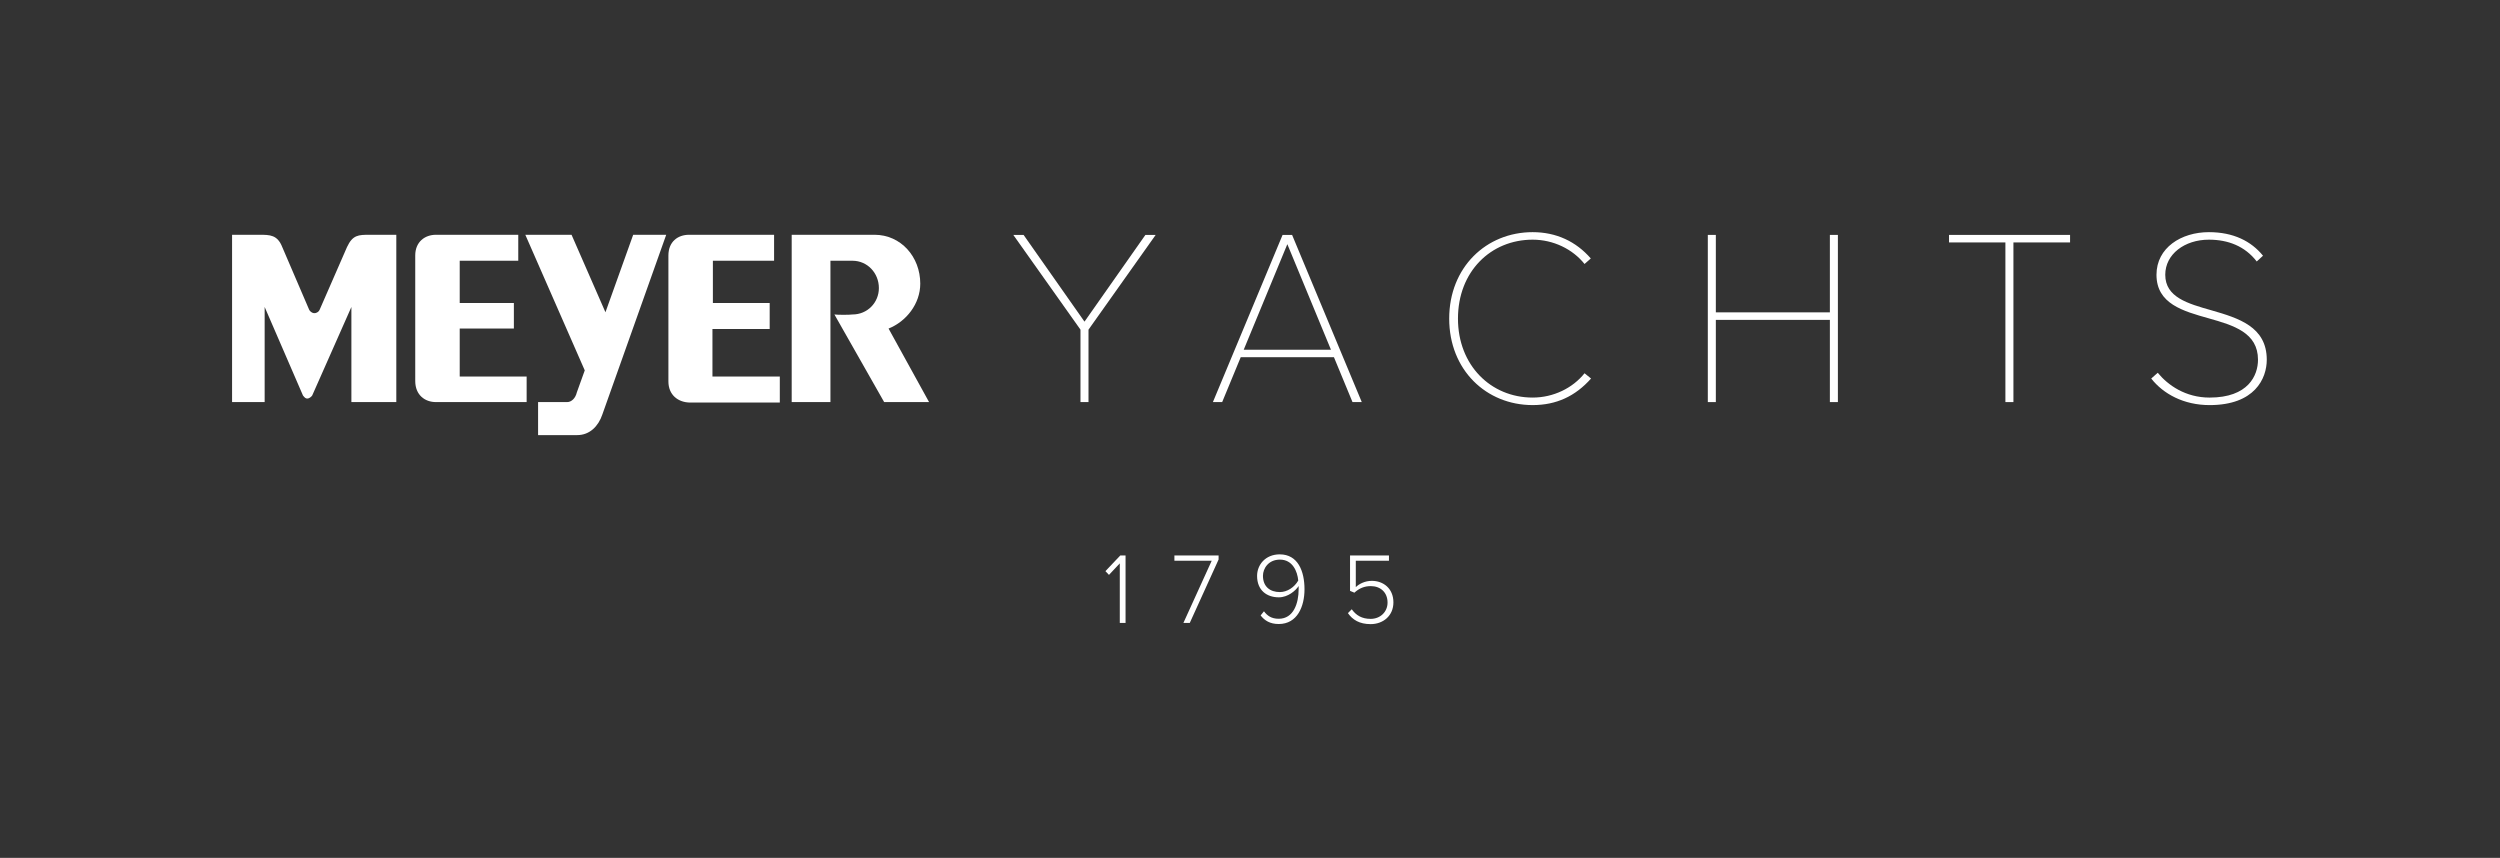
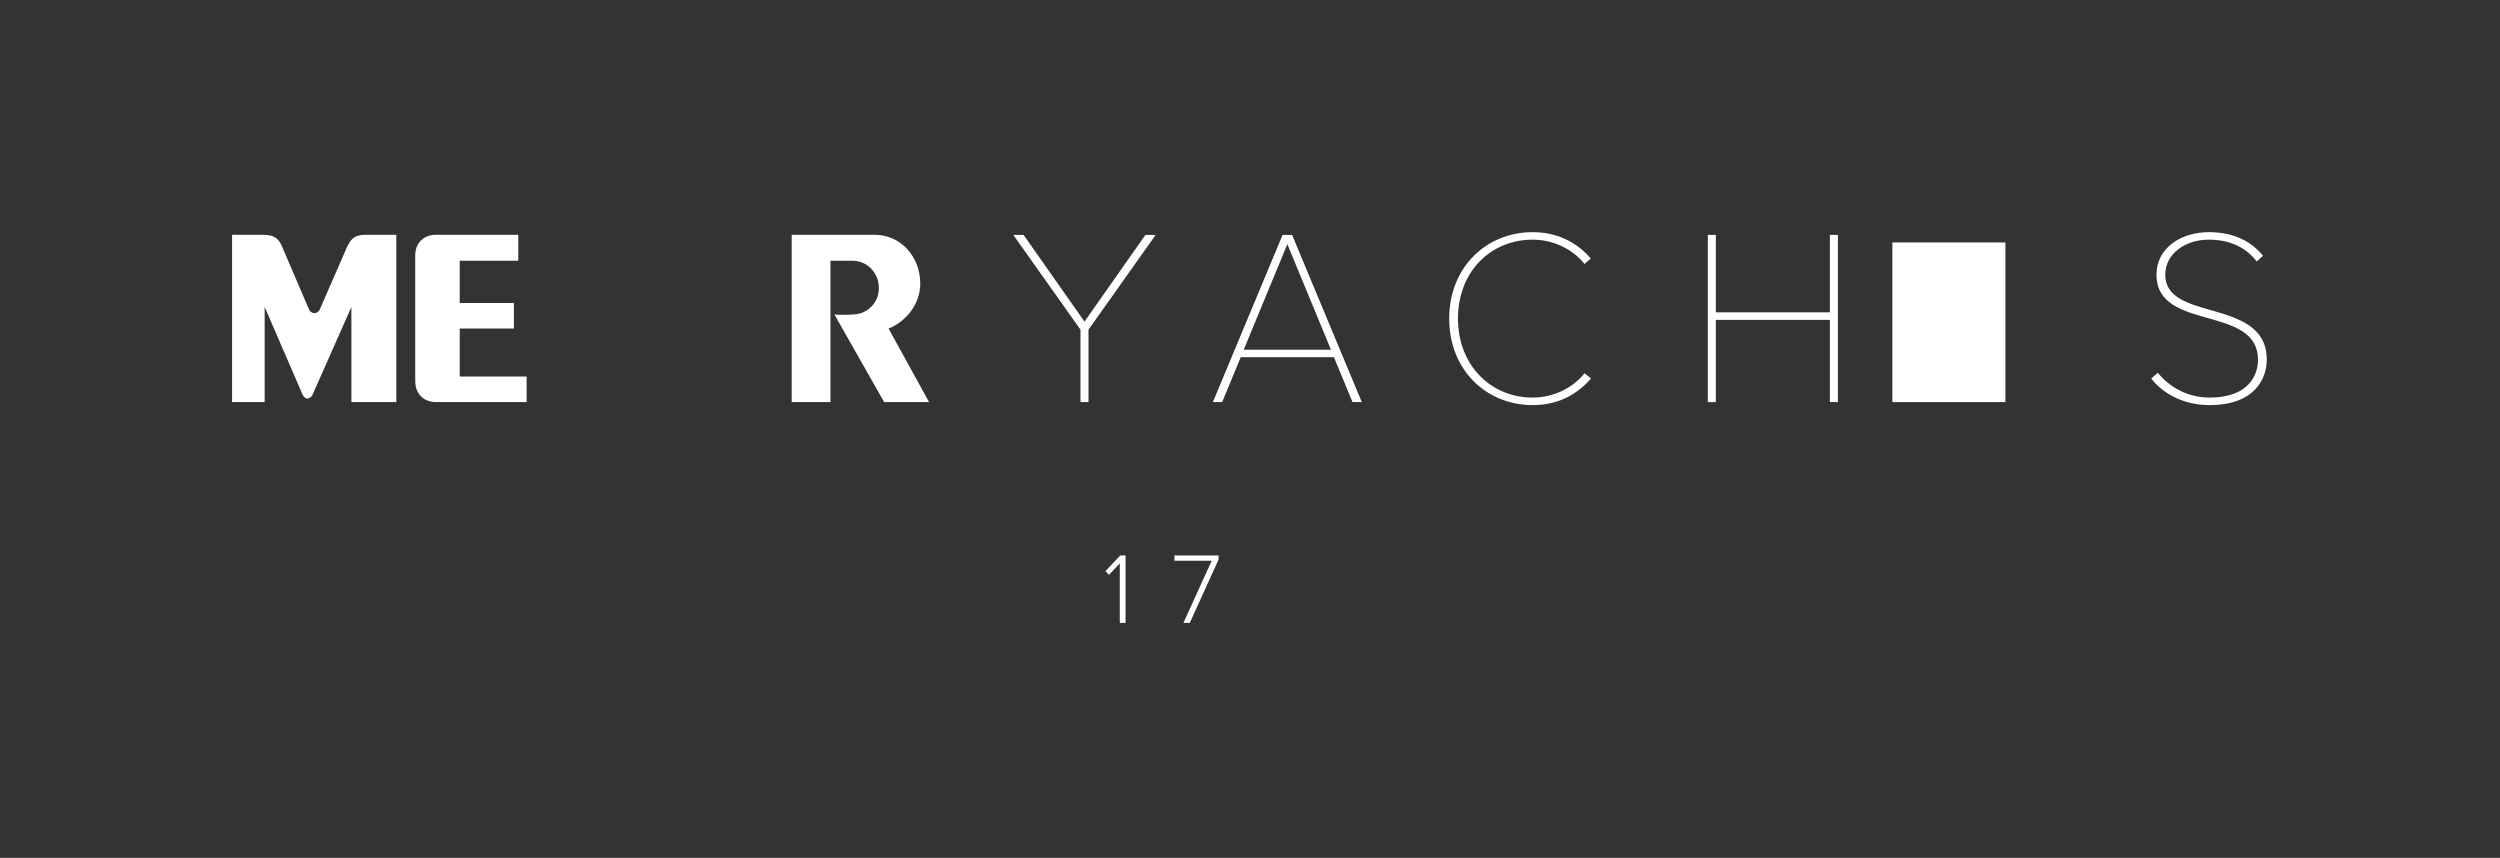
<svg xmlns="http://www.w3.org/2000/svg" version="1.1" id="VPI" x="0px" y="0px" width="510px" height="175px" viewBox="0 0 510 175" enable-background="new 0 0 510 175" xml:space="preserve">
  <rect x="0" y="0" width="510" height="175" fill="#333333" stroke="none" />
  <g>
    <g>
      <path fill="#FFFFFF" d="M189.53,82.027h-9.162l-10.15-17.874c0.719,0.089,3.054,0.089,3.683,0c3.054,0,5.39-2.426,5.39-5.391    c0-3.054-2.336-5.57-5.39-5.57h-4.492v28.835h-7.904V47.893h16.888c5.388,0,9.341,4.492,9.341,9.97    c0,4.134-2.875,7.727-6.467,9.163L189.53,82.027z" />
      <path fill="#FFFFFF" d="M88.931,82.026c-2.247,0-4.222-1.438-4.222-4.312V52.117c0-2.785,1.975-4.223,4.222-4.223h16.796v5.299    H93.781v8.624h11.049v5.209H93.781v9.791h13.653v5.209H88.931z" />
-       <path fill="#FFFFFF" d="M119.29,75.558l-12.126-27.664h9.432l6.916,15.809l5.659-15.809h6.737L122.884,84.54    c-0.809,2.426-2.605,4.221-5.12,4.221h-7.995v-6.735h5.928c0.899,0,1.707-0.81,1.977-1.976L119.29,75.558z" />
-       <path fill="#FFFFFF" d="M140.577,82.115c-2.245-0.089-4.222-1.526-4.222-4.311V52.116c0-2.784,1.887-4.222,4.222-4.222h17.336    v5.299h-12.485v8.623h11.587v5.3h-11.676v9.701h13.741v5.298H140.577z" />
      <path fill="#FFFFFF" d="M53.99,62.625l7.815,18.053c0.359,0.448,0.538,0.629,0.898,0.629c0.358,0,0.808-0.36,0.988-0.629    l7.993-18.053v19.401h9.163V47.895h-5.39c-2.335,0-3.503,0-4.671,2.515l-5.568,12.753c-0.137,0.374-0.568,0.722-1.079,0.722    c-0.505,0-0.951-0.404-1.078-0.722L57.584,50.41c-0.988-2.515-2.515-2.515-4.671-2.515h-5.569v34.131h6.646V62.625z" />
    </g>
    <g>
      <path fill="#FFFFFF" d="M220.418,82.026V67.249l-13.703-19.327h2.097l12.424,17.692l12.425-17.692h2.096l-13.703,19.327v14.777    H220.418z" />
      <path fill="#FFFFFF" d="M275.91,82.026l-3.784-9.152h-19.02l-3.783,9.152h-1.892l14.214-34.104h1.943l14.214,34.104H275.91z     M262.617,49.813L253.72,71.34h17.794L262.617,49.813z" />
      <path fill="#FFFFFF" d="M295.637,65c0-10.482,7.567-17.641,17.026-17.641c4.806,0,8.845,1.893,11.861,5.368l-1.278,1.126    c-2.403-3.017-6.339-4.96-10.583-4.96c-8.54,0-15.237,6.494-15.237,16.106c0,9.51,6.697,16.106,15.237,16.106    c4.244,0,8.18-1.943,10.583-4.959l1.33,1.073c-3.223,3.629-7.107,5.419-11.913,5.419C303.204,82.639,295.637,75.481,295.637,65z" />
      <path fill="#FFFFFF" d="M373.294,82.026V65.255h-23.263v16.771h-1.637V47.921h1.637v15.8h23.263v-15.8h1.636v34.104H373.294z" />
-       <path fill="#FFFFFF" d="M409.102,82.026v-32.57h-11.504v-1.534h24.695v1.534h-11.555v32.57H409.102z" />
+       <path fill="#FFFFFF" d="M409.102,82.026v-32.57h-11.504v-1.534v1.534h-11.555v32.57H409.102z" />
      <path fill="#FFFFFF" d="M440.179,76.043c2.098,2.557,5.676,5.063,10.584,5.063c7.875,0,9.868-4.5,9.868-7.721    c0-5.522-4.959-7.005-10.021-8.437c-5.268-1.482-10.687-2.965-10.687-8.896c0-5.522,5.061-8.693,10.687-8.693    c5.01,0,8.64,1.841,11.044,4.807l-1.278,1.175c-2.403-3.119-5.83-4.448-9.766-4.448c-4.96,0-8.897,2.965-8.897,7.159    c0,4.602,4.602,5.88,9.458,7.26c5.473,1.586,11.25,3.323,11.25,10.073c0,3.835-2.454,9.254-11.658,9.254    c-5.317,0-9.458-2.3-11.913-5.419L440.179,76.043z" />
    </g>
  </g>
  <g>
    <path fill="#FFFFFF" d="M228.437,127.074v-12.148l-2.207,2.352l-0.722-0.764l3.032-3.197h1.073v13.758H228.437z" />
    <path fill="#FFFFFF" d="M241.415,127.074l5.775-12.686h-7.611v-1.072h9.014v0.824l-5.878,12.934H241.415z" />
-     <path fill="#FFFFFF" d="M257.848,124.701c0.66,0.887,1.506,1.527,3.011,1.527c3.032,0,4.064-3.156,4.064-6.044v-0.64   c-0.6,0.949-2.187,2.311-4.042,2.311c-2.477,0-4.437-1.444-4.437-4.373c0-2.248,1.692-4.393,4.62-4.393   c3.713,0,5.054,3.424,5.054,7.115c0,3.527-1.464,7.095-5.26,7.095c-1.794,0-2.888-0.722-3.691-1.753L257.848,124.701z    M261.108,114.162c-2.352,0-3.466,1.814-3.466,3.301c0,2.247,1.485,3.32,3.443,3.32c1.506,0,2.972-0.971,3.756-2.352   C264.675,116.555,263.684,114.162,261.108,114.162z" />
-     <path fill="#FFFFFF" d="M275.759,124.289c0.888,1.258,2.084,1.96,3.857,1.96c1.98,0,3.445-1.444,3.445-3.321   c0-2.084-1.444-3.361-3.425-3.361c-1.259,0-2.33,0.412-3.342,1.341l-0.886-0.372v-7.219h7.94v1.072h-6.766v5.384   c0.681-0.66,1.857-1.279,3.279-1.279c2.311,0,4.395,1.526,4.395,4.393c0,2.743-2.104,4.435-4.642,4.435   c-2.289,0-3.692-0.887-4.641-2.246L275.759,124.289z" />
  </g>
</svg>